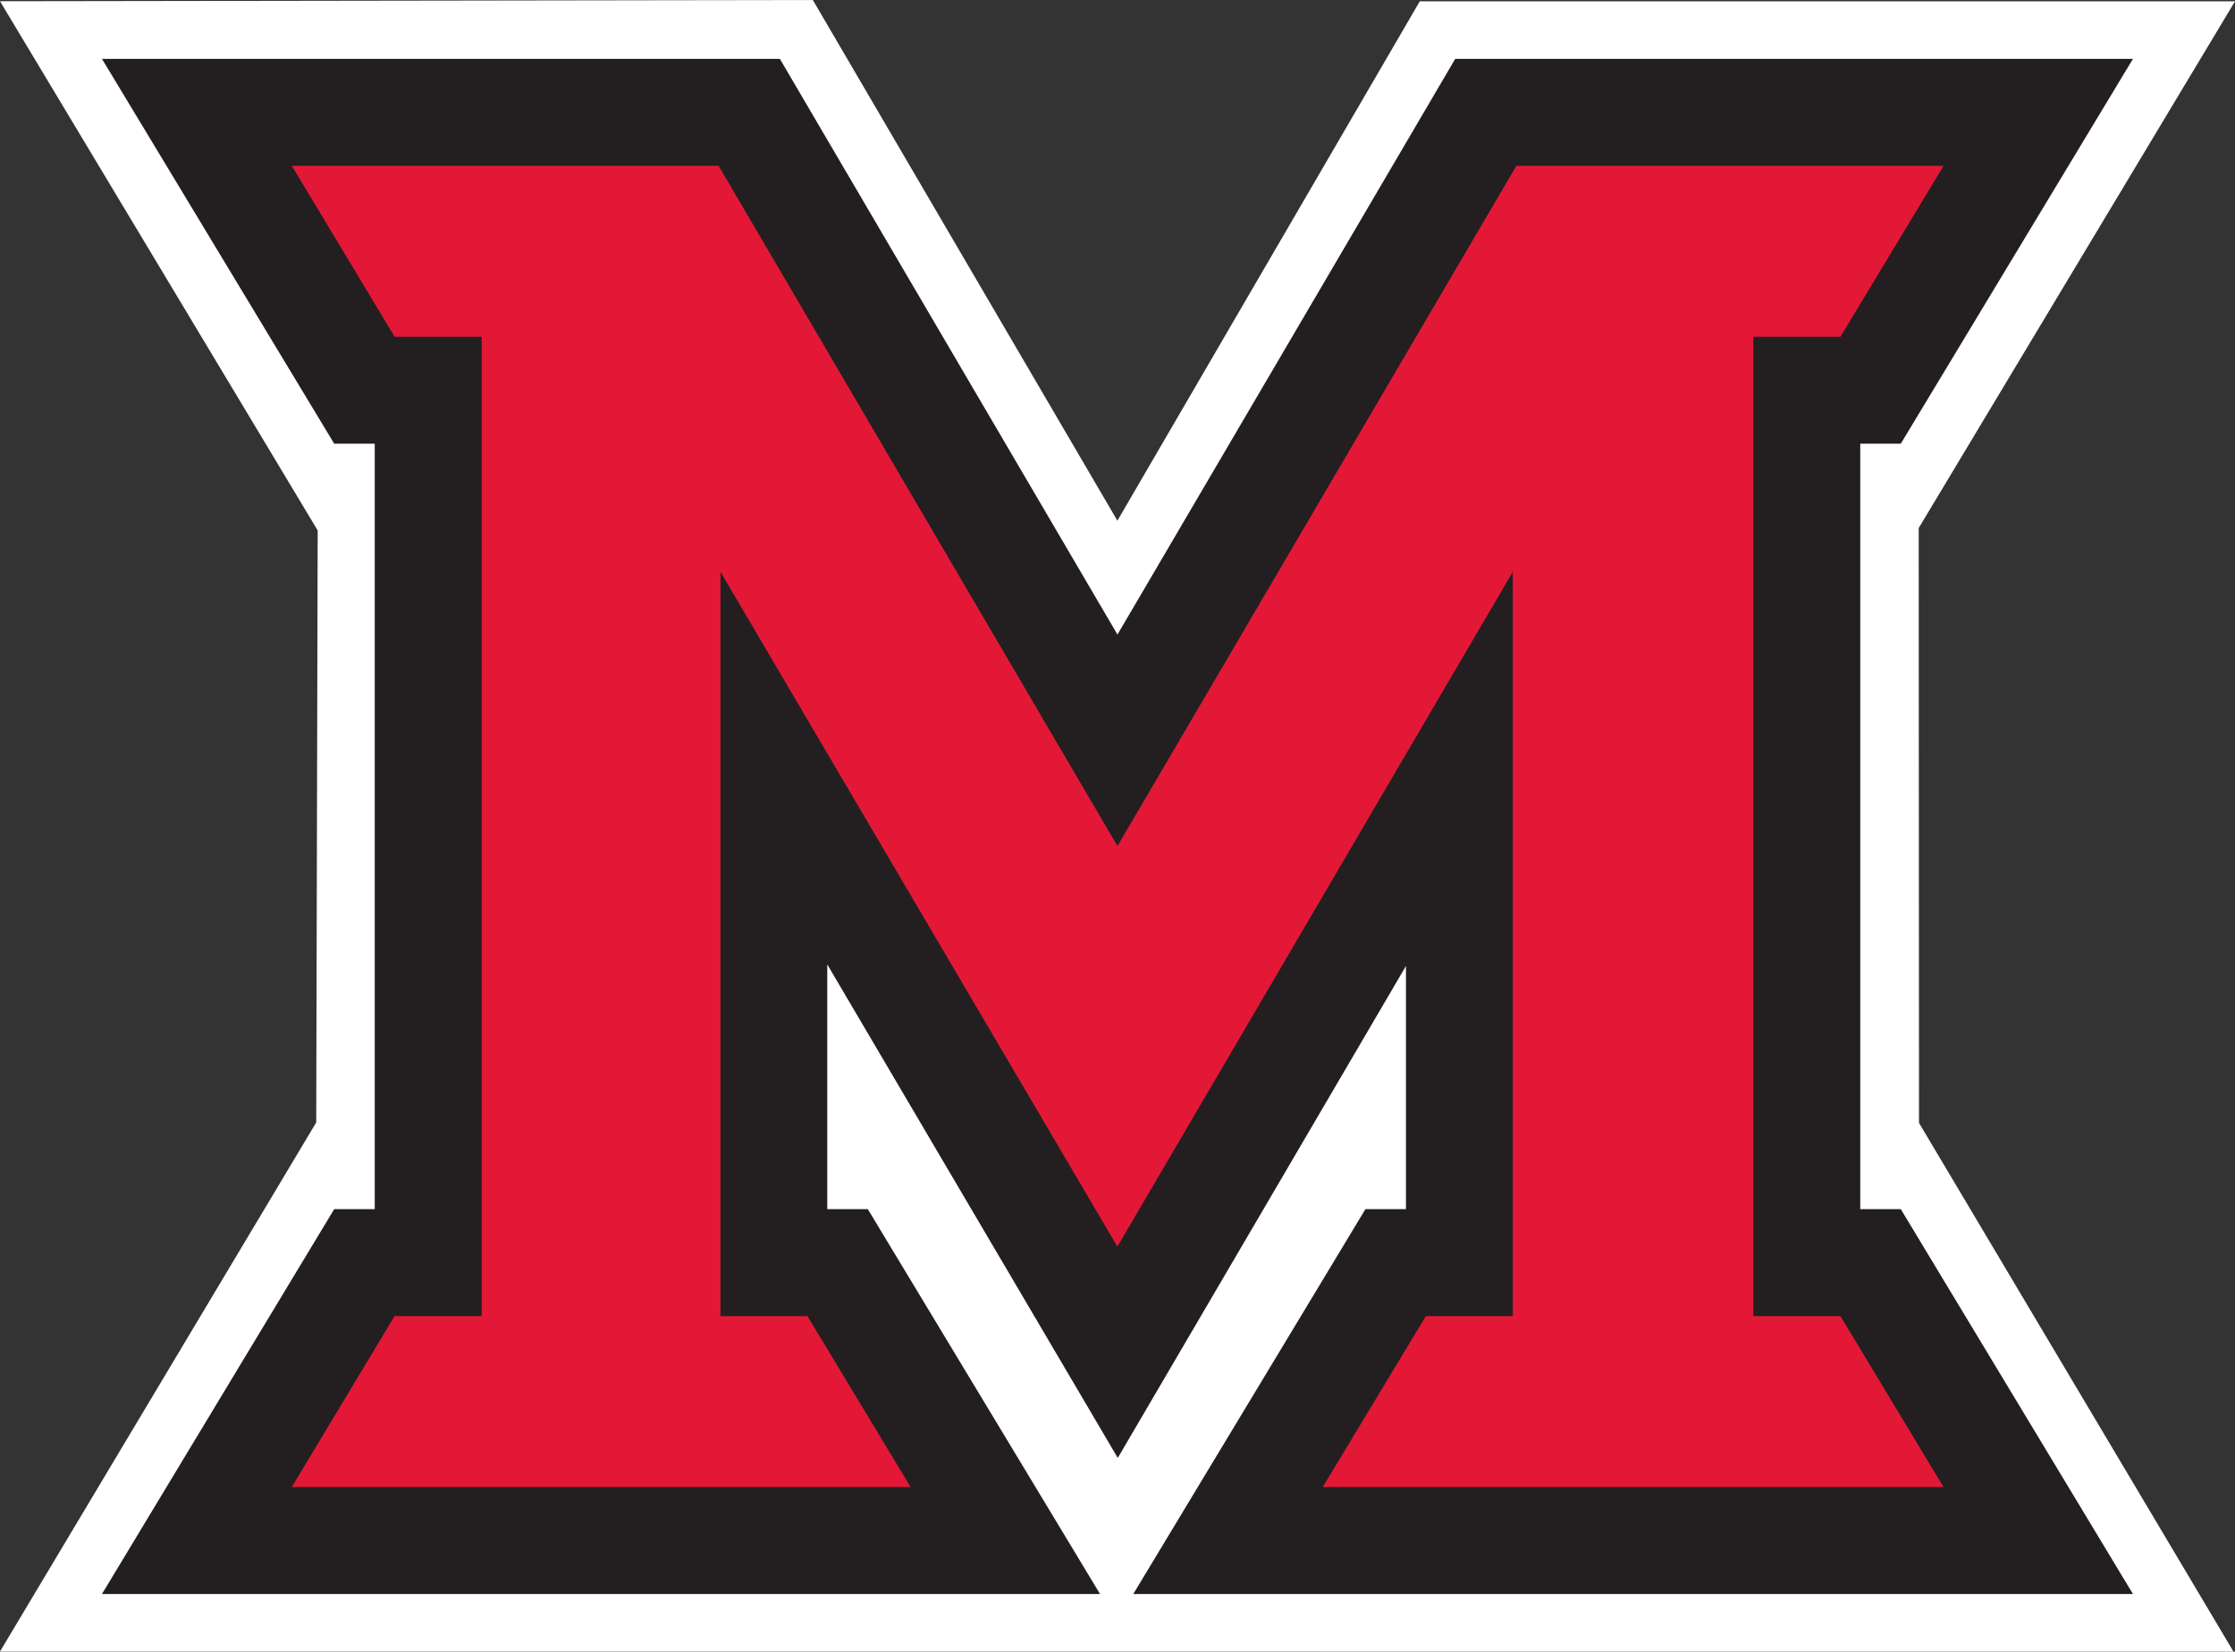
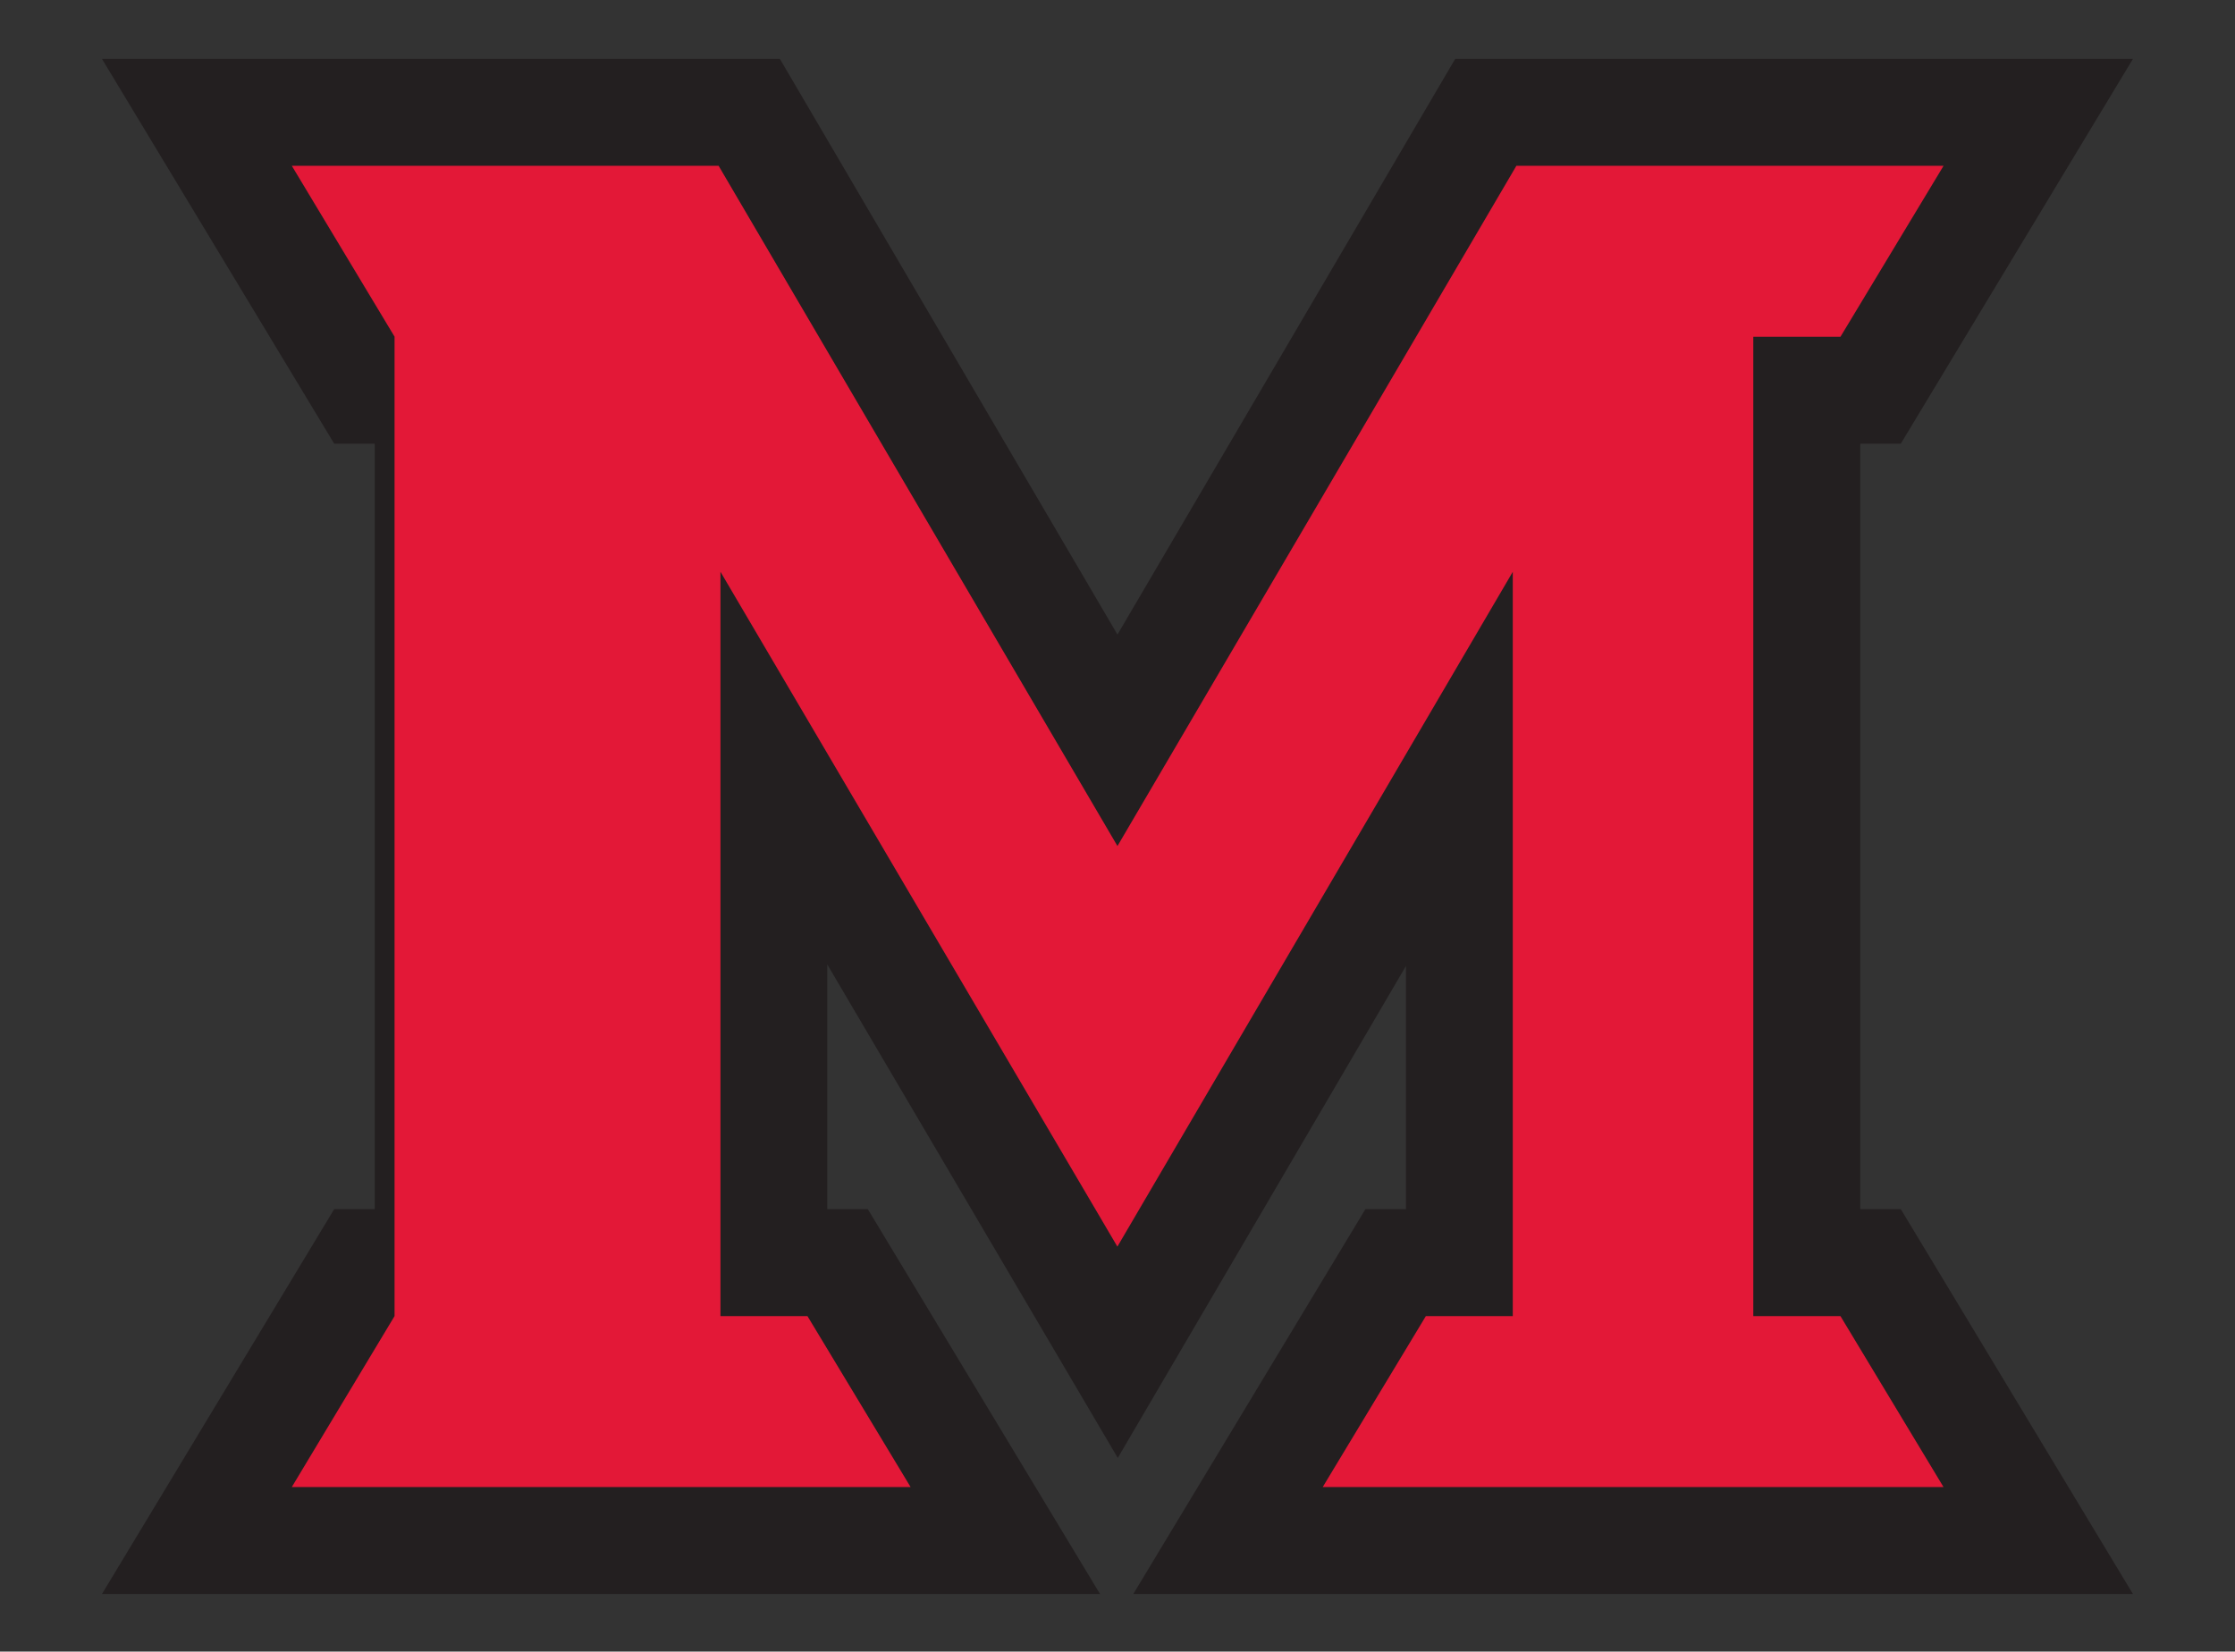
<svg xmlns="http://www.w3.org/2000/svg" viewBox="0 0 291.05 215.09">
  <rect x="0" y="0" width="291.05" height="215.09" fill="#333333" stroke="none" />
  <defs>
    <style>.cls-1{fill:#fff;}.cls-2{fill:#231f20;}.cls-3{fill:#e31837;}</style>
  </defs>
  <title>Asset 1</title>
  <g id="Layer_2" data-name="Layer 2">
    <g id="White">
-       <polygon class="cls-1" points="249.9 146.24 249.86 68.77 291.05 0.17 184.89 0.17 145.51 67.81 105.85 0 0 0.16 41.37 69.08 41.18 146.18 0 215.08 290.85 215.09 249.9 146.24" />
-     </g>
+       </g>
    <g id="Black">
      <polygon class="cls-2" points="247.53 157.47 242.25 157.47 242.25 57.78 247.53 57.78 277.76 7.67 189.5 7.67 145.52 82.64 101.56 7.67 13.28 7.67 43.52 57.78 48.8 57.78 48.8 157.47 43.52 157.47 13.28 207.59 143.25 207.59 113.01 157.47 107.73 157.47 107.73 125.6 145.56 189.87 183.09 125.8 183.09 157.47 177.81 157.47 147.58 207.59 277.76 207.59 247.53 157.47" />
    </g>
    <g id="Red">
-       <path class="cls-3" d="M253.1,21.59,239.67,43.86H228.32V171.4h11.35l13.42,22.26H172.25l13.43-22.26H197V74.47l-51.49,87.88L93.82,74.46V171.4h11.33l13.43,22.26H38L51.38,171.4H62.73V43.86H51.39L38,21.59H93.58l51.94,88.59,51.95-88.59Z" />
+       <path class="cls-3" d="M253.1,21.59,239.67,43.86H228.32V171.4h11.35l13.42,22.26H172.25l13.43-22.26H197V74.47l-51.49,87.88L93.82,74.46V171.4h11.33l13.43,22.26H38L51.38,171.4V43.86H51.39L38,21.59H93.58l51.94,88.59,51.95-88.59Z" />
    </g>
  </g>
</svg>